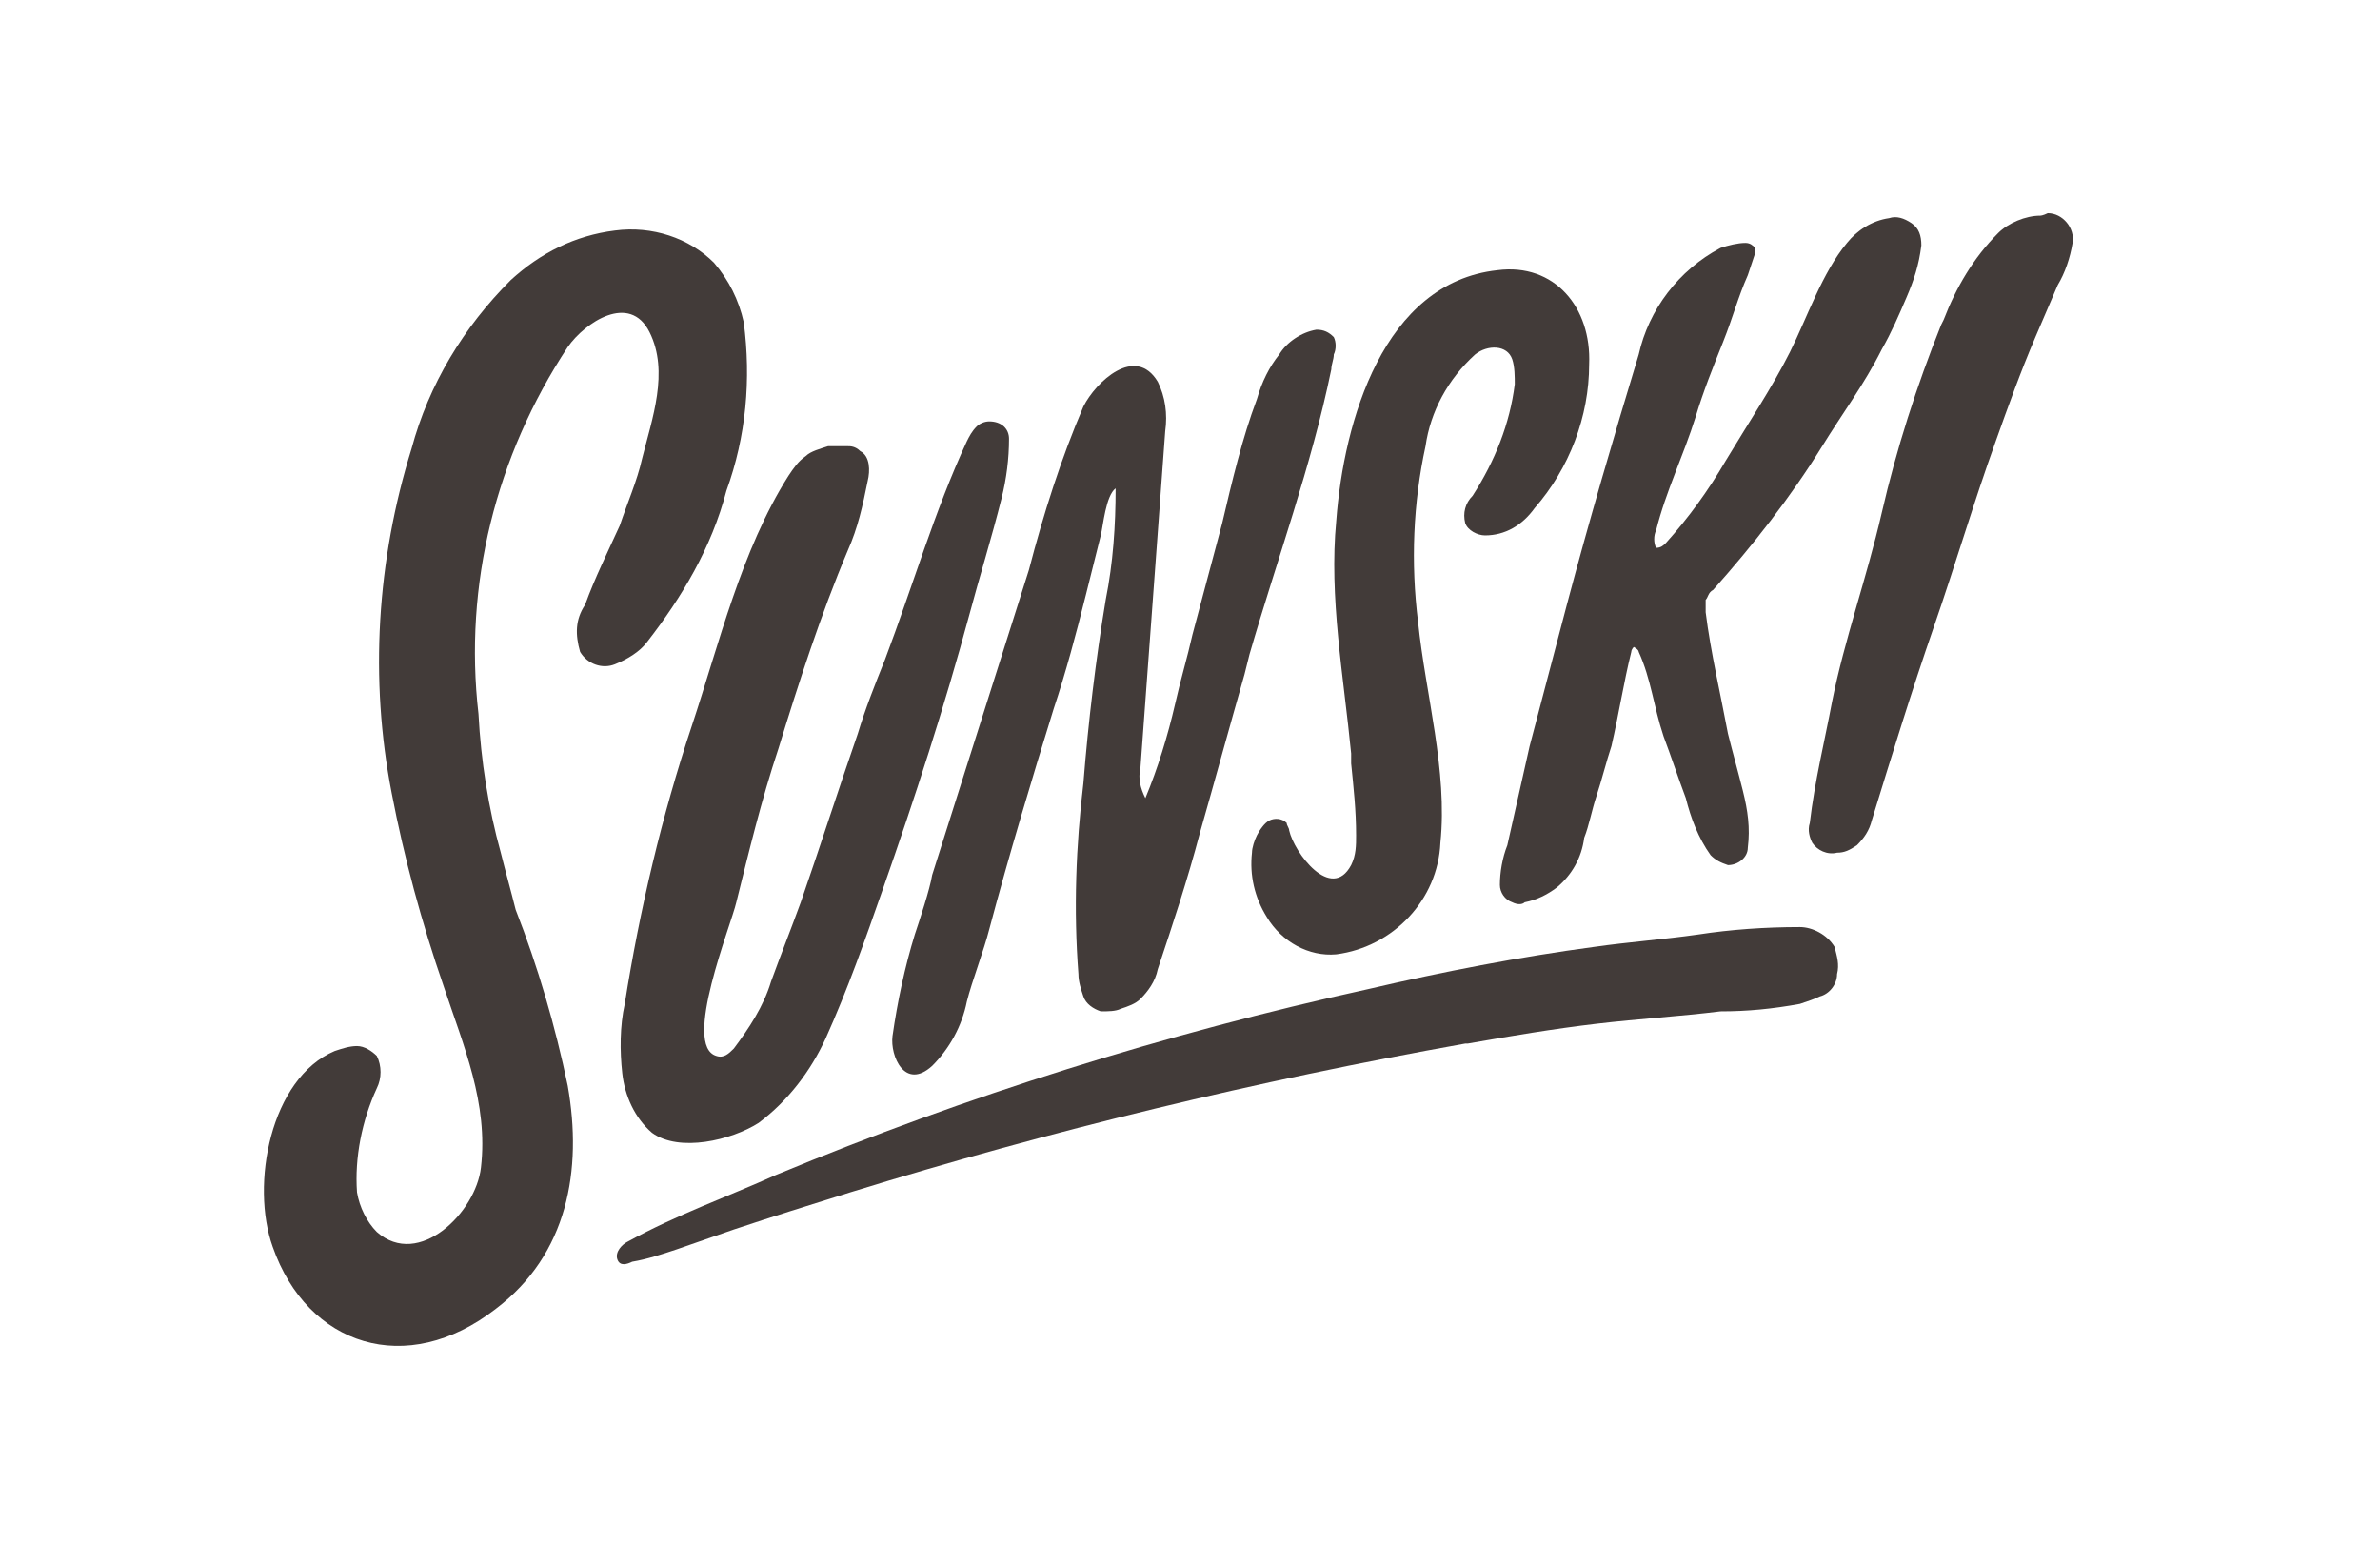
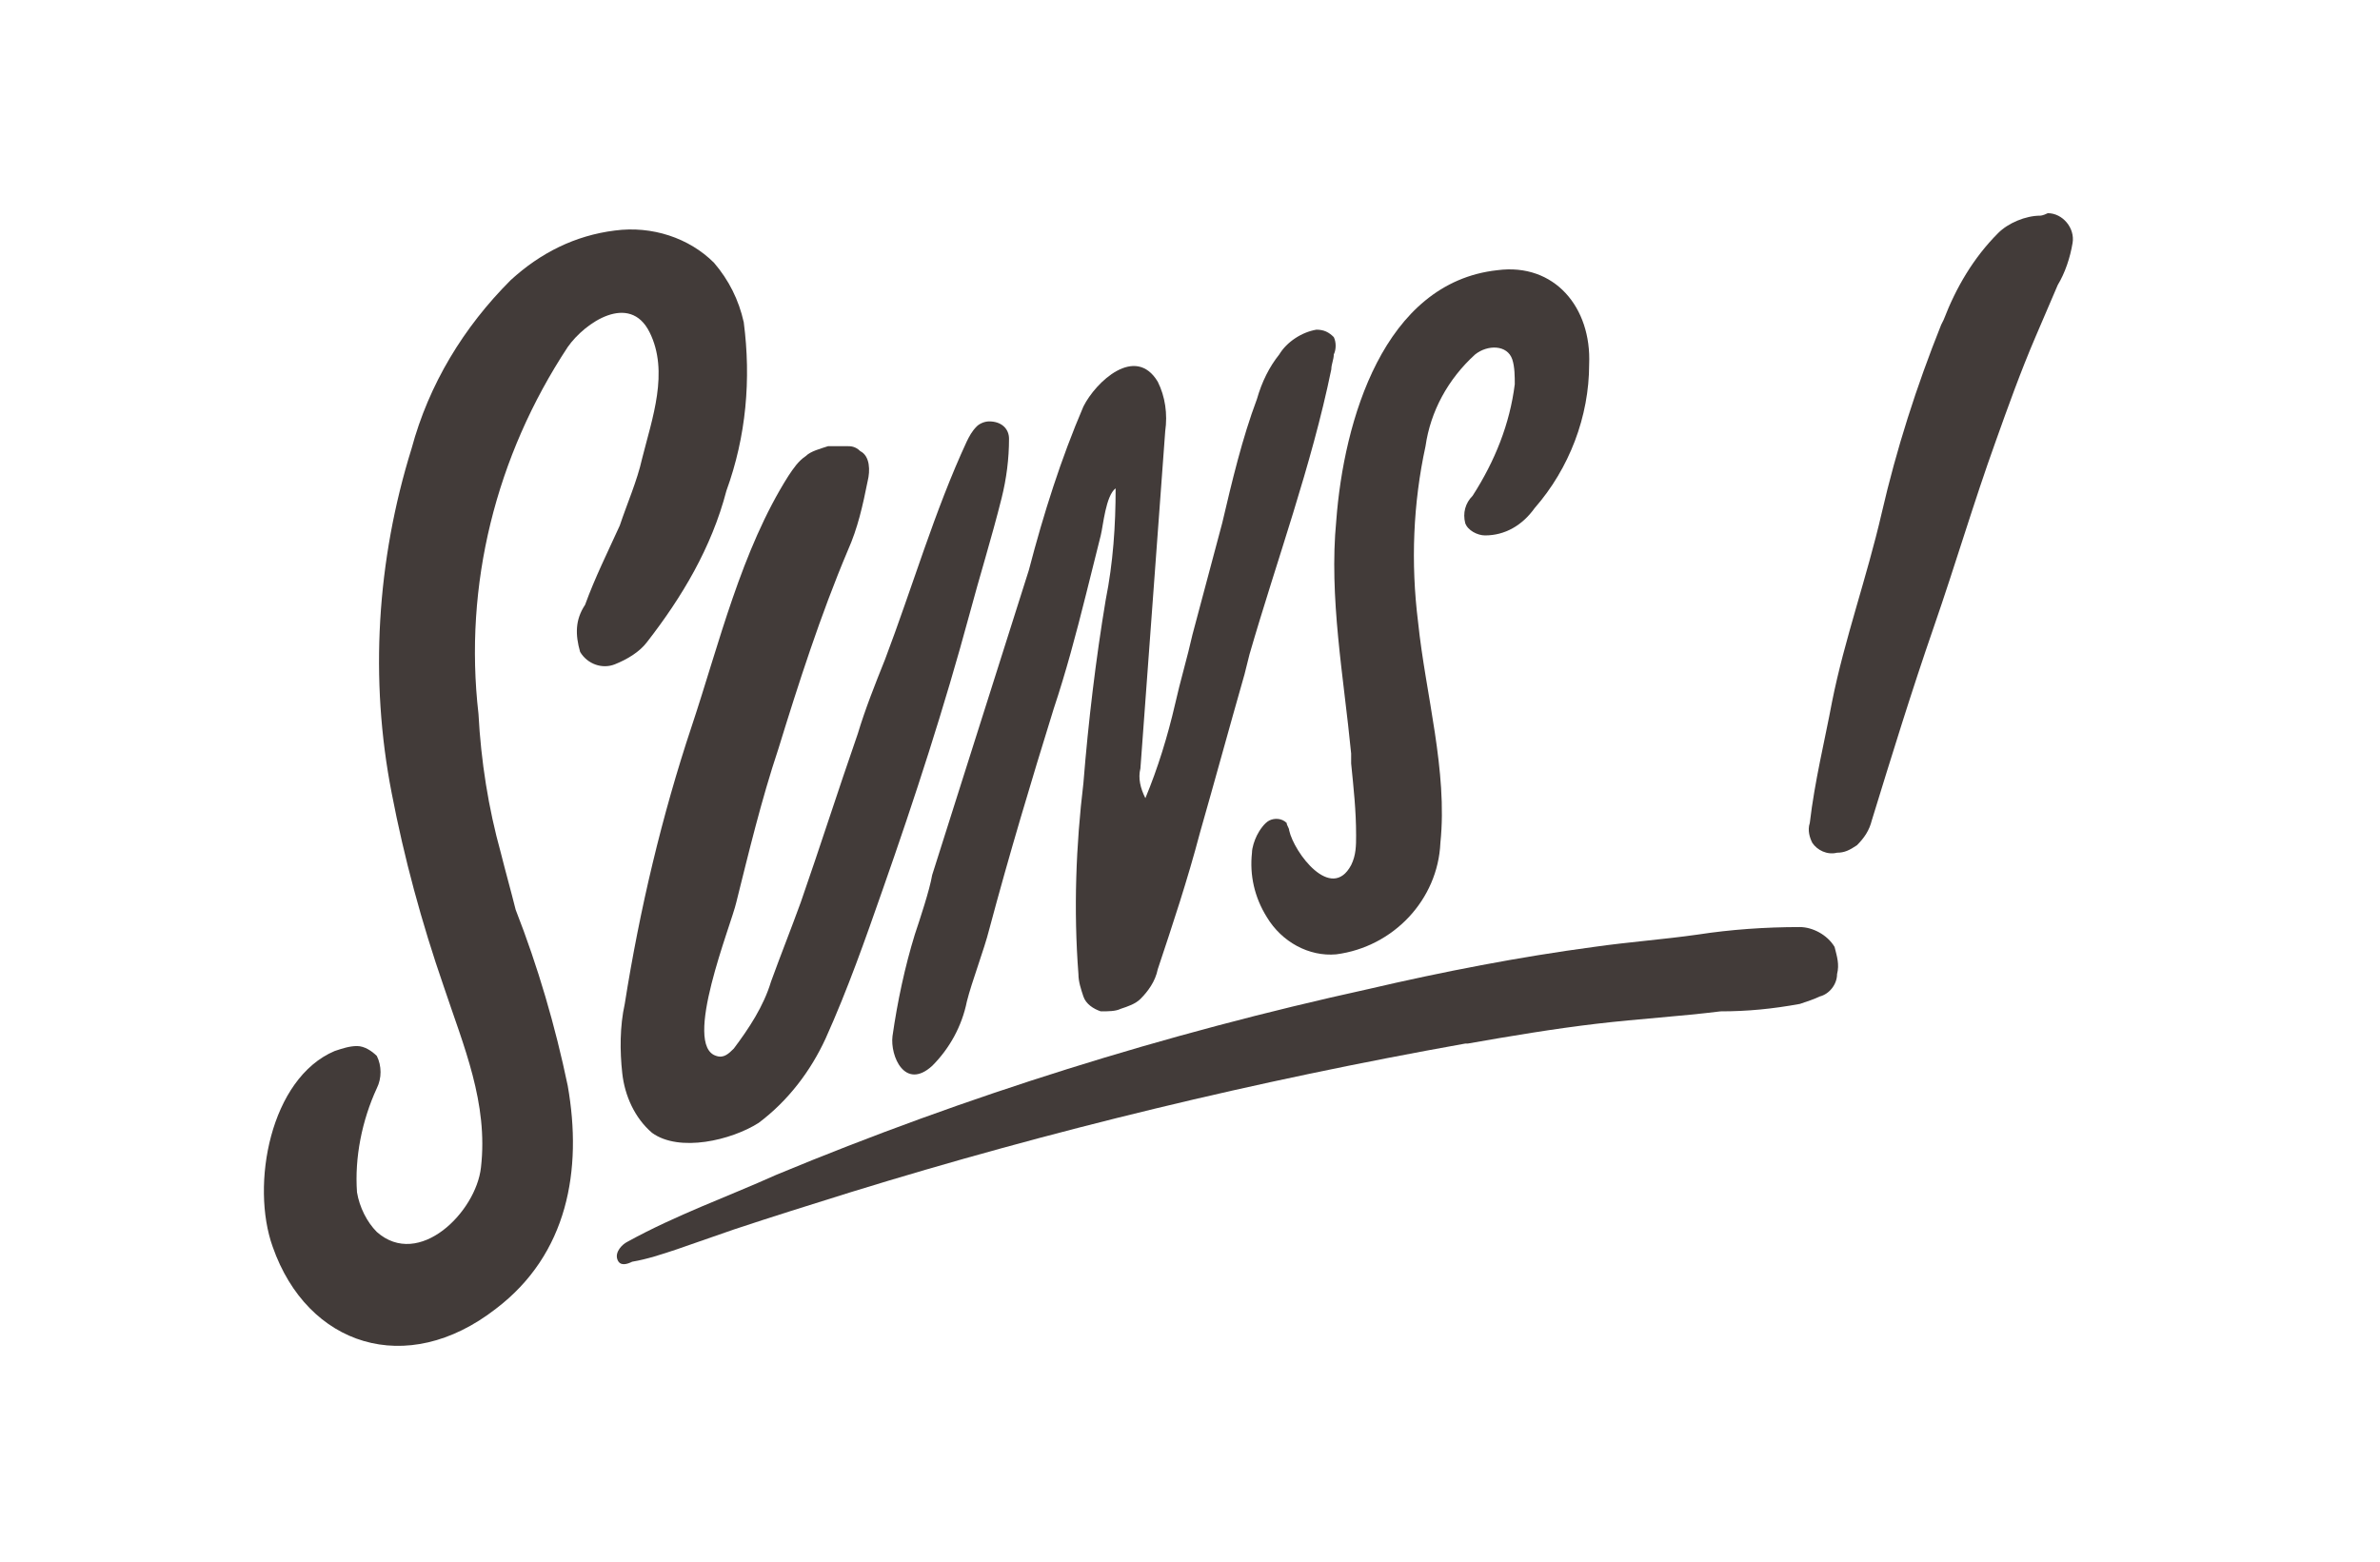
<svg xmlns="http://www.w3.org/2000/svg" version="1.1" id="レイヤー_1" x="0px" y="0px" viewBox="0 0 96 63" style="enable-background:new 0 0 96 63;" xml:space="preserve">
  <style type="text/css">
	.st0{fill:#423B39;}
</style>
  <g id="グループ_349">
    <path id="パス_1142" class="st0" d="M52,33.5c0-0.1-0.1-0.2-0.1-0.3c-0.2-0.2-0.5-0.2-0.7-0.1c-0.2,0.1-0.4,0.4-0.5,0.6   c-0.1,0.2-0.2,0.5-0.2,0.7c-0.1,0.9,0.1,1.8,0.6,2.6c0.6,1,1.7,1.6,2.8,1.5c2.3-0.3,4.1-2.2,4.2-4.5c0.3-2.9-0.6-6-0.9-8.9   c-0.3-2.4-0.2-4.8,0.3-7.1c0.2-1.4,0.9-2.7,2-3.7c0.5-0.4,1.3-0.4,1.5,0.2c0.1,0.3,0.1,0.7,0.1,1c-0.2,1.6-0.8,3.1-1.7,4.5   c-0.3,0.3-0.4,0.7-0.3,1.1c0.1,0.3,0.5,0.5,0.8,0.5c0.8,0,1.5-0.4,2-1.1c1.4-1.6,2.2-3.7,2.2-5.8c0.1-2.3-1.4-4.1-3.7-3.8   c-4.6,0.5-6.2,6.1-6.5,10.1c-0.3,3.1,0.3,6.3,0.6,9.4c0,0.1,0,0.3,0,0.4c0.1,1,0.2,1.9,0.2,2.9c0,0.4,0,0.8-0.2,1.2   C53.7,36.4,52.2,34.4,52,33.5" />
-     <path id="パス_1143" class="st0" d="M61.7,30.1c-0.3,1.3-0.6,2.7-0.9,4c-0.2,0.5-0.3,1.1-0.3,1.6c0,0.3,0.2,0.6,0.5,0.7   c0.2,0.1,0.4,0.1,0.5,0c0.5-0.1,0.9-0.3,1.3-0.6c0.6-0.5,1-1.2,1.1-2c0.2-0.5,0.3-1.1,0.5-1.7s0.4-1.4,0.6-2   c0.3-1.3,0.5-2.6,0.8-3.8c0-0.1,0.1-0.2,0.1-0.2s0.2,0.1,0.2,0.2c0.5,1.1,0.6,2.2,1,3.4c0.3,0.8,0.6,1.7,0.9,2.5   c0.2,0.8,0.5,1.6,1,2.3c0.2,0.2,0.4,0.3,0.7,0.4c0.4,0,0.8-0.3,0.8-0.7c0.1-0.8,0-1.5-0.2-2.3c-0.2-0.8-0.4-1.5-0.6-2.3   c-0.3-1.6-0.7-3.3-0.9-4.9c0-0.2,0-0.3,0-0.5c0.1-0.1,0.1-0.3,0.3-0.4c1.6-1.8,3.1-3.7,4.4-5.8c0.8-1.3,1.7-2.5,2.4-3.9   c0.4-0.7,0.7-1.4,1-2.1c0.3-0.7,0.5-1.3,0.6-2.1c0-0.4-0.1-0.7-0.4-0.9c-0.3-0.2-0.6-0.3-0.9-0.2c-0.7,0.1-1.3,0.5-1.7,1   c-1,1.2-1.6,3-2.3,4.4s-1.7,2.9-2.6,4.4c-0.7,1.2-1.5,2.3-2.4,3.3c-0.1,0.1-0.2,0.2-0.4,0.2c-0.1-0.2-0.1-0.5,0-0.7   c0.4-1.6,1.1-3,1.6-4.6c0.3-1,0.7-2,1.1-3s0.6-1.8,1-2.7c0.1-0.3,0.2-0.6,0.3-0.9c0-0.1,0-0.2,0-0.2c-0.1-0.1-0.2-0.2-0.4-0.2   c-0.3,0-0.7,0.1-1,0.2c-1.7,0.9-2.9,2.5-3.3,4.3c-1,3.3-2,6.7-2.9,10.1c-0.5,1.9-1,3.8-1.5,5.7" />
    <path id="パス_1144" class="st0" d="M36.9,37.7c-0.4,1.3-0.7,2.7-0.9,4.1c-0.1,0.8,0.5,2.2,1.6,1.2c0.7-0.7,1.2-1.6,1.4-2.6   c0.2-0.8,0.7-2.1,0.9-2.9c0.8-3,1.7-6,2.6-8.9c0.5-1.5,0.9-3,1.3-4.6c0.2-0.8,0.4-1.6,0.6-2.4c0.1-0.4,0.2-1.6,0.6-1.9   c0,1.5-0.1,3-0.4,4.5c-0.4,2.4-0.7,4.9-0.9,7.4c-0.3,2.5-0.4,5.1-0.2,7.7c0,0.3,0.1,0.6,0.2,0.9c0.1,0.3,0.4,0.5,0.7,0.6   c0.3,0,0.6,0,0.8-0.1c0.3-0.1,0.6-0.2,0.8-0.4c0.3-0.3,0.6-0.7,0.7-1.2c0.6-1.8,1.2-3.6,1.7-5.5c0.6-2.1,1.2-4.3,1.8-6.4l0.2-0.8   c1.1-3.8,2.5-7.6,3.3-11.5c0-0.2,0.1-0.4,0.1-0.6c0.1-0.2,0.1-0.5,0-0.7c-0.2-0.2-0.4-0.3-0.7-0.3c-0.6,0.1-1.2,0.5-1.5,1   c-0.4,0.5-0.7,1.1-0.9,1.8c-0.6,1.6-1,3.3-1.4,5c-0.4,1.5-0.8,3-1.2,4.5c-0.2,0.9-0.5,1.9-0.7,2.8c-0.3,1.3-0.7,2.6-1.2,3.8   C46,31.8,45.9,31.4,46,31l1-13.6c0.1-0.7,0-1.4-0.3-2c-0.9-1.5-2.5,0-3,1c-0.9,2.1-1.6,4.3-2.2,6.6l-3.9,12.3   C37.5,35.9,37.1,37.1,36.9,37.7" />
    <path id="パス_1145" class="st0" d="M29.3,19.8c0.8-2.2,1-4.5,0.7-6.8c-0.2-0.9-0.6-1.7-1.2-2.4c-1-1-2.5-1.5-4-1.3   c-1.6,0.2-3,0.9-4.2,2c-1.9,1.9-3.3,4.2-4,6.8c-1.4,4.5-1.7,9.3-0.8,13.9c0.5,2.6,1.2,5.2,2.1,7.8c0.8,2.4,1.8,4.7,1.5,7.3   c-0.2,1.8-2.5,4.1-4.2,2.6c-0.4-0.4-0.7-1-0.8-1.6c-0.1-1.4,0.2-2.9,0.8-4.2c0.2-0.4,0.2-0.9,0-1.3c-0.2-0.2-0.5-0.4-0.8-0.4   c-0.3,0-0.6,0.1-0.9,0.2c-2.6,1.1-3.4,5.4-2.5,7.9c1.4,4,5.4,5.3,9,2.5c2.9-2.2,3.5-5.6,2.9-9c-0.5-2.4-1.2-4.8-2.1-7.1   c-0.2-0.8-0.4-1.5-0.6-2.3c-0.5-1.8-0.8-3.7-0.9-5.6c-0.6-5.2,0.7-10.4,3.6-14.8c0.7-1,2.5-2.2,3.3-0.6s0.1,3.5-0.3,5.1   c-0.2,0.9-0.6,1.8-0.9,2.7c-0.5,1.1-1,2.1-1.4,3.2c-0.4,0.6-0.4,1.2-0.2,1.9c0.3,0.5,0.9,0.7,1.4,0.5c0.5-0.2,1-0.5,1.3-0.9   C27.5,24.1,28.7,22.1,29.3,19.8" />
    <path id="パス_1146" class="st0" d="M25.2,40.5c-0.2,0.9-0.2,1.9-0.1,2.8c0.1,0.9,0.5,1.8,1.2,2.4c1.1,0.8,3.2,0.3,4.3-0.4   c1.2-0.9,2.1-2.1,2.7-3.4c0.9-2,1.6-4,2.3-6c1.3-3.7,2.5-7.4,3.5-11.1c0.4-1.5,0.9-3.1,1.3-4.7c0.2-0.8,0.3-1.6,0.3-2.4   c0-0.4-0.3-0.7-0.8-0.7c-0.2,0-0.4,0.1-0.5,0.2c-0.2,0.2-0.3,0.4-0.4,0.6c-1.3,2.8-2.2,5.9-3.3,8.8c-0.4,1-0.8,2-1.1,3   c-0.8,2.3-1.5,4.5-2.3,6.8c-0.4,1.1-0.8,2.1-1.2,3.2c-0.3,1-0.9,1.9-1.5,2.7c-0.2,0.2-0.4,0.4-0.7,0.3c-1.4-0.4,0.6-5.3,0.8-6.2   c0.5-2,1-4.1,1.7-6.2c0.8-2.6,1.7-5.4,2.8-8c0.4-0.9,0.6-1.8,0.8-2.8c0.1-0.4,0.1-1-0.3-1.2C34.5,18,34.3,18,34.2,18   c-0.3,0-0.5,0-0.8,0c-0.3,0.1-0.7,0.2-0.9,0.4c-0.3,0.2-0.5,0.5-0.7,0.8c-1.9,3-2.8,6.8-3.9,10.1C26.7,32.9,25.8,36.7,25.2,40.5" />
    <path id="パス_1147" class="st0" d="M72.6,37.4c-1.4,0-2.8,0.1-4.1,0.3c-1.4,0.2-2.8,0.3-4.2,0.5c-3,0.4-6.1,1-9.1,1.7   C47,41.7,39,44.2,31.3,47.4c-2,0.9-4,1.6-6,2.7c-0.2,0.1-0.5,0.4-0.4,0.7s0.4,0.2,0.6,0.1c0.6-0.1,1.2-0.3,1.8-0.5l2.3-0.8   c1.5-0.5,3.1-1,4.7-1.5c8.1-2.5,16.4-4.5,24.8-6h0.1c1.7-0.3,3.5-0.6,5.2-0.8s3.4-0.3,5-0.5c1.1,0,2.1-0.1,3.2-0.3   c0.3-0.1,0.6-0.2,0.8-0.3c0.4-0.1,0.7-0.5,0.7-0.9c0.1-0.4,0-0.7-0.1-1.1C73.7,37.7,73.1,37.4,72.6,37.4" />
    <path id="パス_1148" class="st0" d="M82.3,8.7c-0.6,0-1.3,0.3-1.7,0.7l0,0c-1,1-1.7,2.2-2.2,3.5l-0.1,0.2c-1,2.5-1.8,5-2.4,7.6   c-0.6,2.6-1.5,5.1-2,7.6c-0.3,1.6-0.7,3.2-0.9,4.9c-0.1,0.3,0,0.6,0.1,0.8c0.2,0.3,0.6,0.5,1,0.4c0.3,0,0.5-0.1,0.8-0.3   c0.3-0.3,0.5-0.6,0.6-1c0.8-2.6,1.6-5.2,2.5-7.8s1.6-5,2.5-7.5c0.5-1.4,1-2.8,1.6-4.2c0.3-0.7,0.6-1.4,0.9-2.1   c0.3-0.5,0.5-1.1,0.6-1.7c0.1-0.6-0.4-1.2-1-1.2C82.4,8.7,82.3,8.7,82.3,8.7" />
  </g>
</svg>